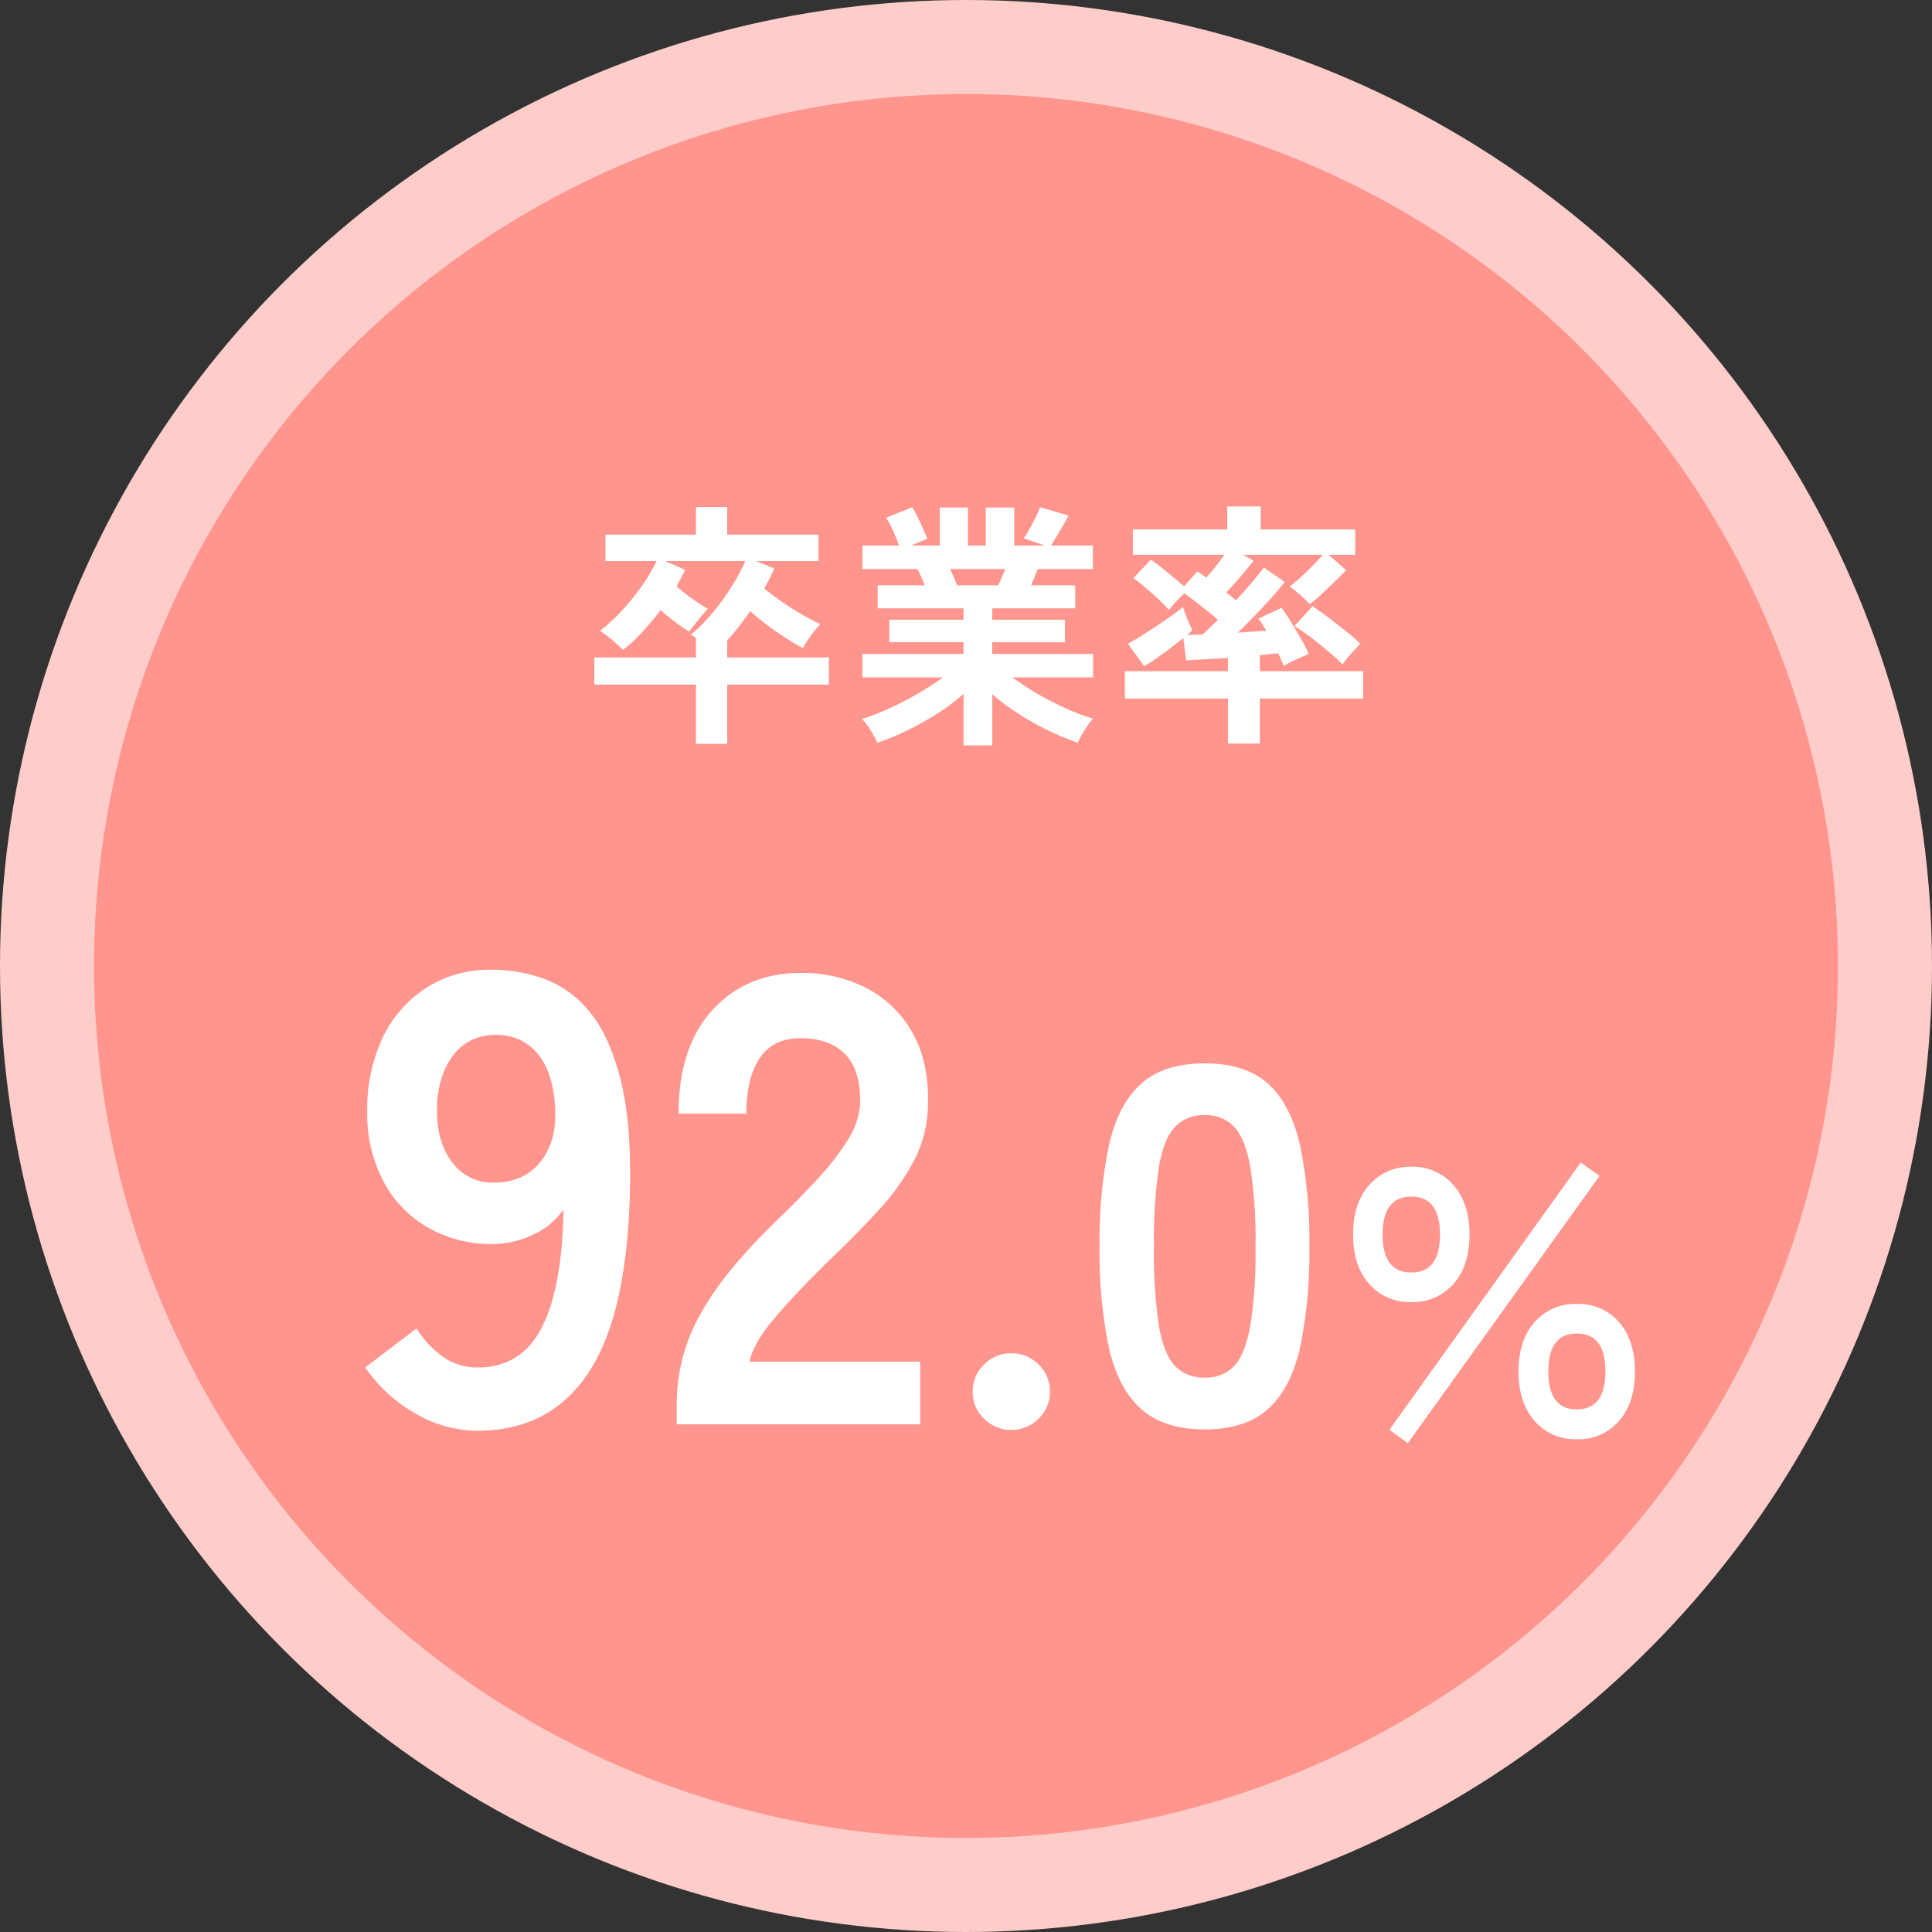
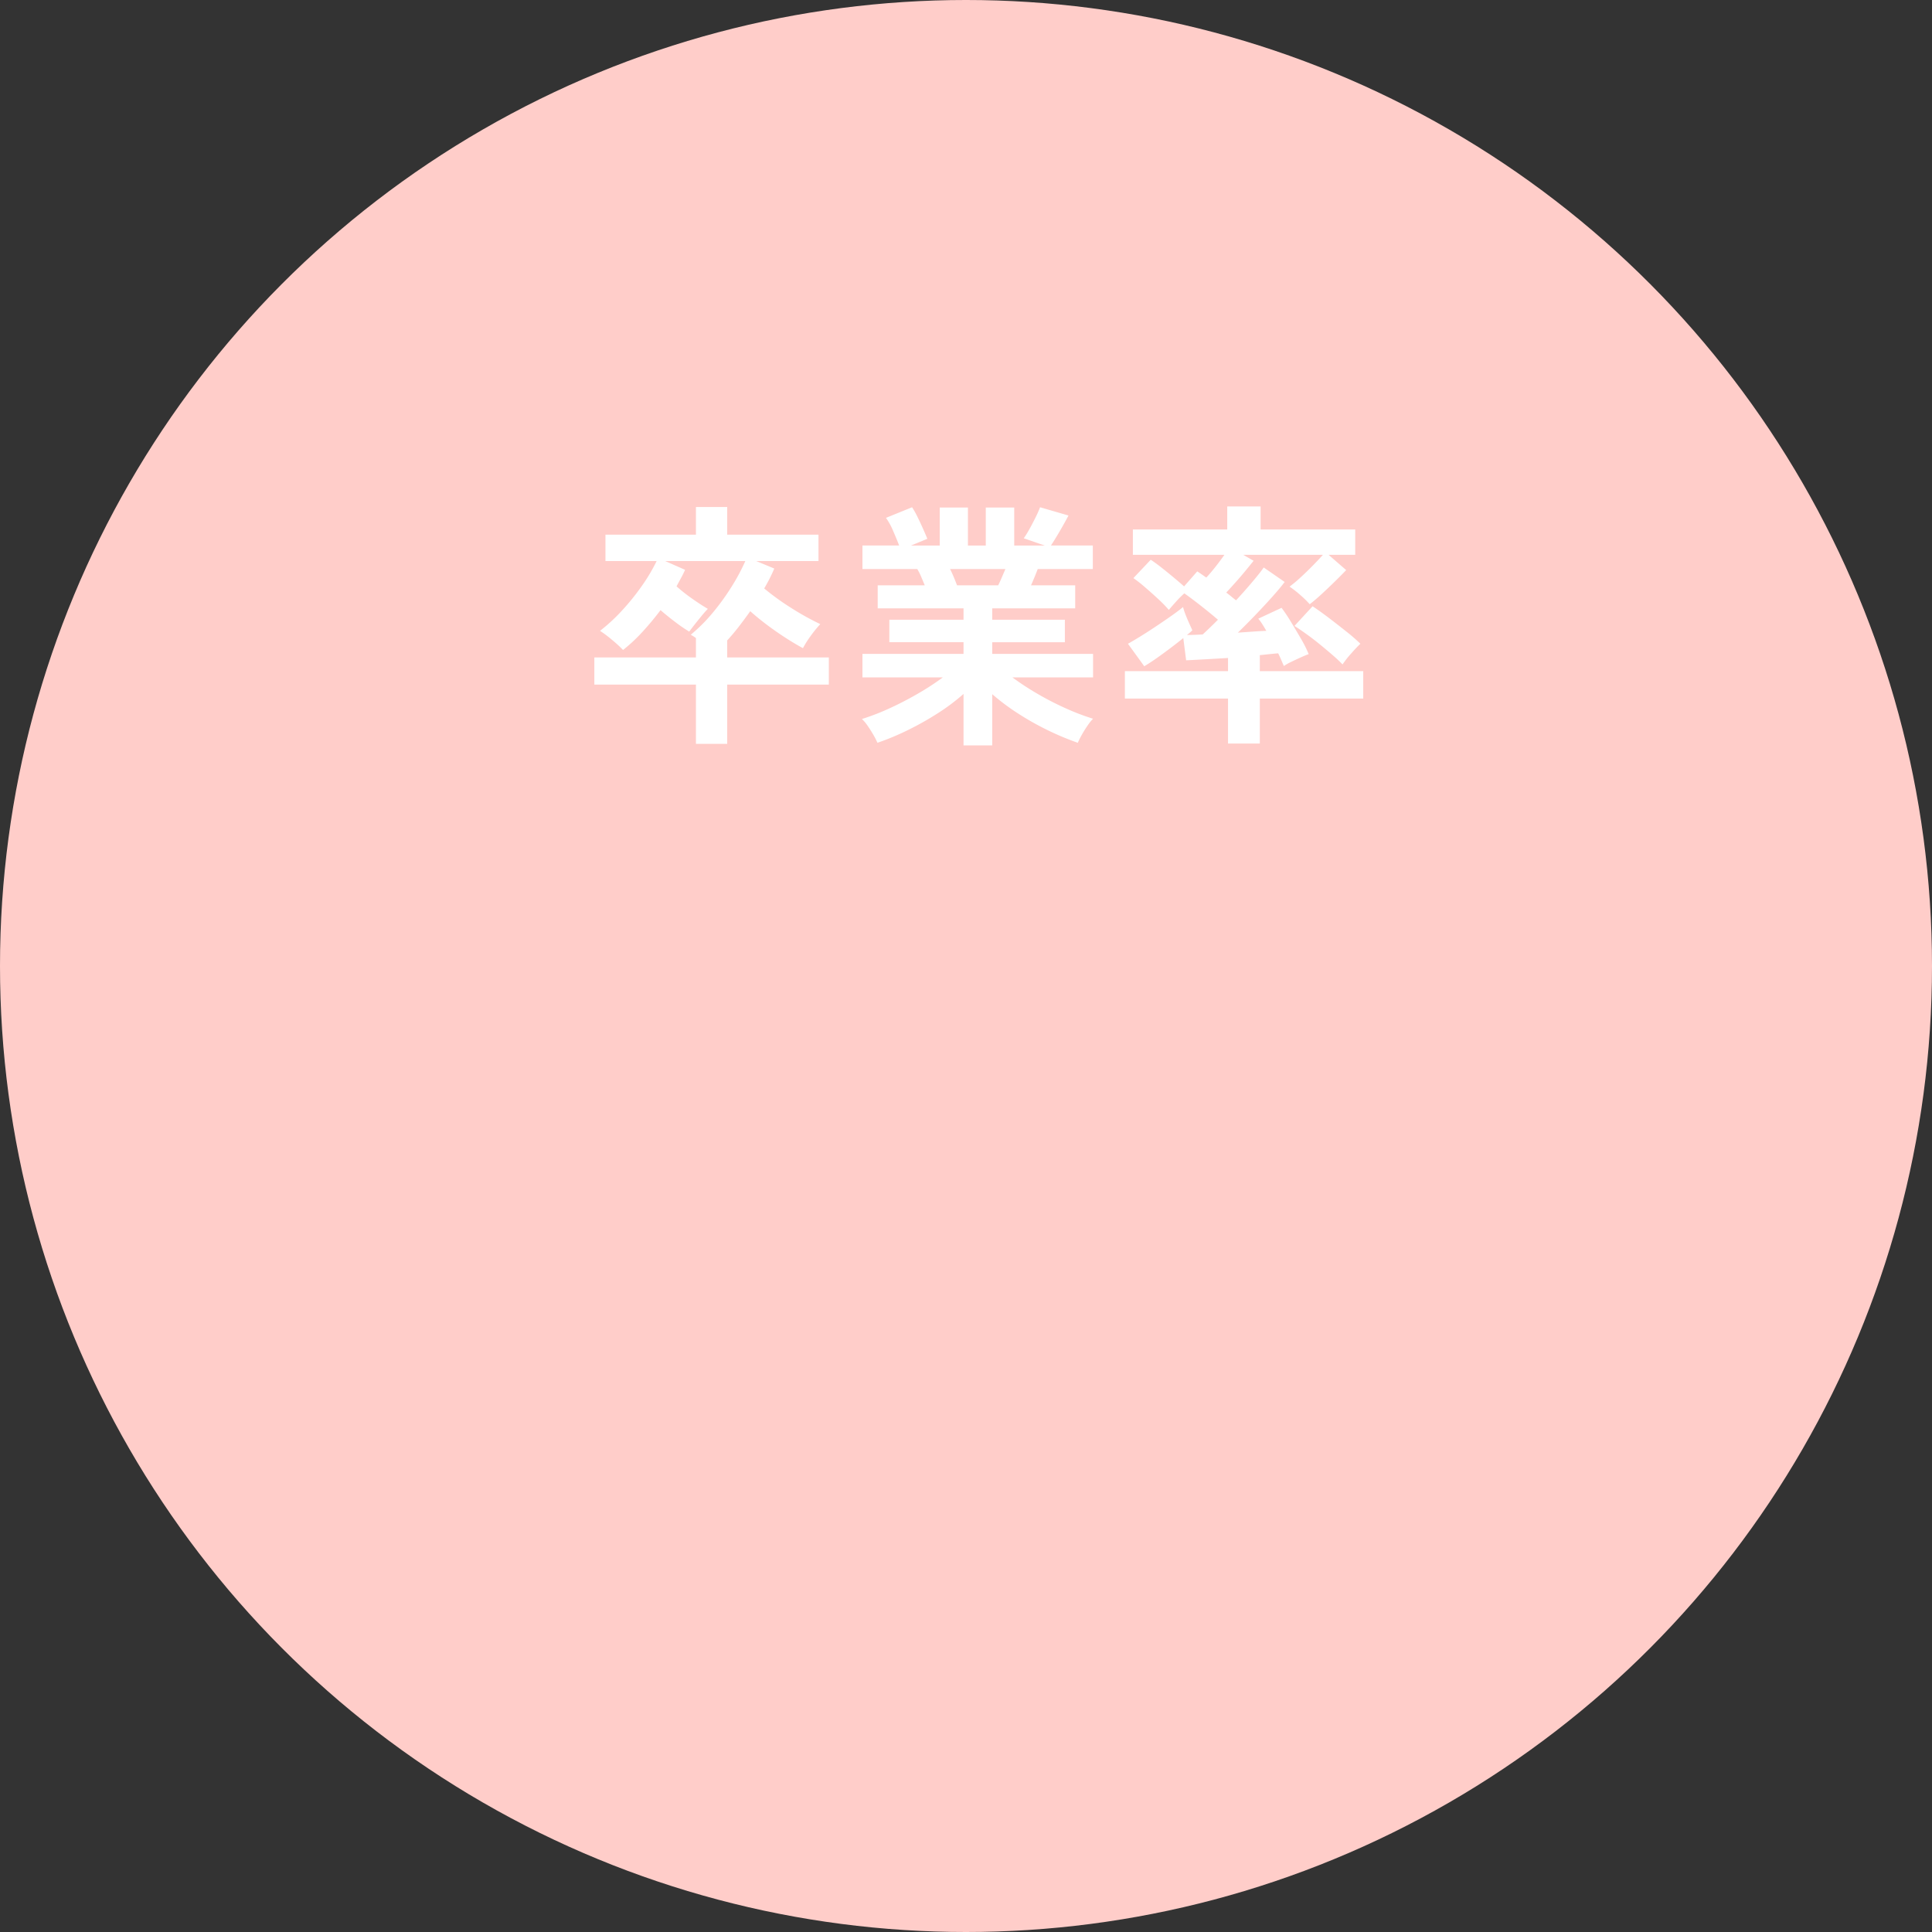
<svg xmlns="http://www.w3.org/2000/svg" width="411" height="411" viewBox="0 0 411 411">
  <rect x="0" y="0" width="411" height="411" fill="#333333" stroke="none" />
  <g id="グループ_9559" data-name="グループ 9559" transform="translate(-7367 1060)">
    <circle id="楕円形_23" data-name="楕円形 23" cx="205.5" cy="205.5" r="205.5" transform="translate(7367 -1060)" fill="#ffcdc9" />
-     <circle id="楕円形_24" data-name="楕円形 24" cx="185.5" cy="185.5" r="185.5" transform="translate(7387 -1040)" fill="#ff958d" />
-     <path id="パス_567" data-name="パス 567" d="M26.656,1.36A26.262,26.262,0,0,1,13.124-2.448,31.808,31.808,0,0,1,2.72-12.1L13.6-20.4a21.39,21.39,0,0,0,5.644,6.052A12.573,12.573,0,0,0,26.656-12.1q9.248,0,13.6-8.5T44.88-45.7a15.726,15.726,0,0,1-6.528,5.372,20.035,20.035,0,0,1-8.568,1.972A26.994,26.994,0,0,1,16.116-41.82,24.742,24.742,0,0,1,6.6-51.612,30.8,30.8,0,0,1,3.128-66.64,35.285,35.285,0,0,1,6.392-82.212,25.7,25.7,0,0,1,15.64-92.82,24.946,24.946,0,0,1,29.512-96.7a32.691,32.691,0,0,1,11.356,1.972,22.469,22.469,0,0,1,9.52,6.936q4.148,4.964,6.528,14.076T59.024-50.32q-.544,26.792-8.772,39.236T26.656,1.36ZM29.92-51.408q6.392,0,9.928-4.284t3.264-11.084q-.272-7.752-3.6-11.9a10.984,10.984,0,0,0-9.044-4.148,10.8,10.8,0,0,0-9.18,4.488q-3.332,4.488-3.332,11.7,0,6.8,3.332,11.016A10.5,10.5,0,0,0,29.92-51.408ZM68.952,0V-4.488a38.957,38.957,0,0,1,5.1-19.04q5.1-9.248,17.068-20.672,4.216-4.08,8.024-8.228a53.059,53.059,0,0,0,6.256-8.16,15.97,15.97,0,0,0,2.584-7.684q.136-7.072-3.2-10.472t-9.452-3.4q-5.848,0-8.7,4.216T83.776-66.1H69.36q0-14.144,7.208-22.032t18.768-7.888a29.711,29.711,0,0,1,14.076,3.264,23.686,23.686,0,0,1,9.724,9.52q3.536,6.256,3.264,15.368a26.3,26.3,0,0,1-2.992,11.832,49.869,49.869,0,0,1-7.548,10.54q-4.692,5.1-10.676,10.812-6.256,6.12-11.084,11.7t-5.644,9.656h36.312V0ZM140.14,1.188a7.981,7.981,0,0,1-5.778-2.376,7.716,7.716,0,0,1-2.43-5.724,7.84,7.84,0,0,1,2.43-5.832,7.981,7.981,0,0,1,5.778-2.376,7.981,7.981,0,0,1,5.778,2.376,7.84,7.84,0,0,1,2.43,5.832,7.716,7.716,0,0,1-2.43,5.724A7.981,7.981,0,0,1,140.14,1.188Zm41.148-.108q-8.64,0-13.5-4.32T160.93-16.2a97.965,97.965,0,0,1-2-21.6,98.719,98.719,0,0,1,2-21.654q2-8.694,6.858-13.014t13.5-4.32q8.64,0,13.446,4.32t6.8,13.014a98.719,98.719,0,0,1,2,21.654,97.965,97.965,0,0,1-2,21.6q-2,8.64-6.8,12.96T181.288,1.08Zm0-11.016a8.139,8.139,0,0,0,6.318-2.538q2.322-2.538,3.4-8.586a100.481,100.481,0,0,0,1.08-16.74,101.339,101.339,0,0,0-1.08-16.848q-1.08-6.048-3.4-8.586a8.139,8.139,0,0,0-6.318-2.538,8.311,8.311,0,0,0-6.372,2.538q-2.376,2.538-3.4,8.586A106.583,106.583,0,0,0,170.488-37.8a105.68,105.68,0,0,0,1.026,16.74q1.026,6.048,3.4,8.586A8.311,8.311,0,0,0,181.288-9.936Zm79.164,13.11a11.39,11.39,0,0,1-9-3.9q-3.415-3.9-3.415-10.522t3.415-10.488a11.436,11.436,0,0,1,9-3.864,11.332,11.332,0,0,1,8.97,3.864q3.381,3.864,3.381,10.488T269.422-.725A11.286,11.286,0,0,1,260.452,3.174Zm-35.19-29.187a11.436,11.436,0,0,1-9-3.864q-3.415-3.864-3.415-10.488t3.415-10.523a11.39,11.39,0,0,1,9-3.9,11.312,11.312,0,0,1,8.936,3.9q3.415,3.9,3.415,10.523T234.2-29.877A11.358,11.358,0,0,1,225.262-26.013ZM224.5,4,220.57,1.173l40.71-56.856,4,2.829Zm.759-36.294q6.072,0,6.072-8.073t-6.072-8.073q-6.141,0-6.141,8.073T225.262-32.292Zm35.19,29.118q6.072,0,6.072-8.073t-6.072-8.073q-6.072,0-6.072,8.073T260.452-3.174Z" transform="translate(7442 -757)" fill="#fff" />
    <path id="パス_568" data-name="パス 568" d="M-59.95,4.235V-8.36H-81.565v-5.775H-59.95V-18.26a5,5,0,0,0-.55-.385l-.55-.33A34.765,34.765,0,0,0-56.4-23.623a49.621,49.621,0,0,0,4.043-5.583,42.44,42.44,0,0,0,2.915-5.445H-66.5l4.235,1.87q-.385.88-.853,1.733t-.962,1.787A37.7,37.7,0,0,0-60.8-26.675q1.788,1.265,3.382,2.2-.55.55-1.32,1.485t-1.485,1.843q-.715.907-1.155,1.512a32.414,32.414,0,0,1-2.86-1.953q-1.65-1.237-3.245-2.612-1.87,2.475-3.9,4.675a35,35,0,0,1-4.07,3.795A27.389,27.389,0,0,0-77.825-17.9a24.973,24.973,0,0,0-2.53-1.9,37.358,37.358,0,0,0,4.675-4.317,50.075,50.075,0,0,0,4.235-5.253,37.507,37.507,0,0,0,3.135-5.28H-79.2v-5.61h19.25v-5.885H-53.3v5.885H-33.88v5.61H-47.135l3.85,1.6A35.387,35.387,0,0,1-45.43-28.82a52.923,52.923,0,0,0,5.665,4.1A57.8,57.8,0,0,0-33.5-21.23a26.143,26.143,0,0,0-1.952,2.392,21.237,21.237,0,0,0-1.733,2.722q-1.65-.88-3.657-2.173t-3.988-2.777Q-46.8-22.55-48.4-23.98q-1.21,1.705-2.42,3.272T-53.3-17.765v3.63H-31.68V-8.36H-53.3V4.235Zm56.925.33V-6.38A43.839,43.839,0,0,1-8.608-2.2a64.256,64.256,0,0,1-6.38,3.575,54.53,54.53,0,0,1-6.353,2.64,15.169,15.169,0,0,0-.825-1.622q-.55-.962-1.21-1.925A8.7,8.7,0,0,0-24.64-1.045a47.809,47.809,0,0,0,5.775-2.228q3.08-1.4,6.078-3.135A55.566,55.566,0,0,0-7.425-9.9H-24.53v-5H-3.025V-17.38H-18.81v-4.785H-3.025v-2.42h-18.26v-4.9h10.01q-.385-.935-.77-1.843a12.153,12.153,0,0,0-.825-1.622H-24.53V-37.95h7.81q-.55-1.43-1.292-3.135a14.321,14.321,0,0,0-1.512-2.75l5.555-2.255a18.722,18.722,0,0,1,1.182,2.118q.633,1.293,1.182,2.53t.88,2.062l-3.465,1.43h6.1v-8.085h6v8.085h3.8v-8.085h6.05v8.085h6.49L9.79-39.49A21.479,21.479,0,0,0,11.028-41.5q.687-1.238,1.32-2.53a21.338,21.338,0,0,0,.908-2.062l6.05,1.76q-.495.935-1.21,2.2t-1.4,2.392q-.688,1.128-1.128,1.788h8.91v5.005H12.76q-.715,1.87-1.43,3.465h9.4v4.9H3.08v2.42H18.535v4.785H3.08V-14.9H24.53v5H7.37a57.328,57.328,0,0,0,5.335,3.493A62.852,62.852,0,0,0,18.755-3.3,50.608,50.608,0,0,0,24.53-1.1,10.83,10.83,0,0,0,23.32.412q-.66.963-1.21,1.953a17.085,17.085,0,0,0-.825,1.65A58.006,58.006,0,0,1,15.015,1.4,59.75,59.75,0,0,1,8.69-2.145a48.5,48.5,0,0,1-5.61-4.18V4.565ZM-4.4-29.48H4.345q.385-.77.77-1.677t.77-1.787H-5.885q.44.88.825,1.815T-4.4-29.48ZM53.24,4.18V-5.39H31.3v-5.83H53.24v-2.805q-2.8.165-5.225.3t-3.685.193l-.605-4.73q-1.98,1.6-4.345,3.328t-3.96,2.667L31.955-17.05q.99-.55,2.557-1.513t3.3-2.117q1.733-1.155,3.3-2.255T43.67-24.86a14.331,14.331,0,0,0,.55,1.65q.385.99.8,1.9t.632,1.4a10.77,10.77,0,0,1-1.155.99q.66,0,1.512-.028t1.843-.082q.66-.605,1.485-1.4t1.76-1.733q-1.6-1.375-3.63-2.97t-3.52-2.64a19.854,19.854,0,0,0-1.76,1.76q-.935,1.045-1.54,1.76a27.879,27.879,0,0,0-2.337-2.392q-1.4-1.293-2.778-2.475a28.577,28.577,0,0,0-2.42-1.9l3.685-3.9q.935.6,2.2,1.595t2.585,2.09q1.32,1.1,2.31,1.98l2.8-3.19q.44.275.908.6l1.018.715q.88-.935,1.925-2.255T52.47-35.97H33v-5.39H53.075v-4.9h7.1v4.9H80.3v5.39H74.635l3.74,3.245q-.935.99-2.337,2.365t-2.833,2.695q-1.43,1.32-2.585,2.2a21.963,21.963,0,0,0-2.063-2.007,20.425,20.425,0,0,0-2.227-1.733,26.744,26.744,0,0,0,2.338-1.952q1.347-1.237,2.64-2.557t2.118-2.255H56.485l2.2,1.265q-.66.825-1.7,2.09t-2.145,2.5q-1.1,1.238-1.98,2.173.6.44,1.127.88t.962.77q1.925-2.09,3.548-4.015t2.338-2.97l4.455,3.08q-.99,1.32-2.64,3.163t-3.575,3.85q-1.925,2.007-3.74,3.767,1.65-.11,3.19-.22t2.86-.165q-.44-.77-.88-1.457a9.537,9.537,0,0,0-.825-1.128l4.95-2.31a32.193,32.193,0,0,1,1.9,2.832q1.128,1.843,2.228,3.74A26.029,26.029,0,0,1,70.4-14.85q-.605.22-1.65.688t-2.062.962a11.971,11.971,0,0,0-1.568.88q-.22-.495-.522-1.21t-.687-1.485q-.77.055-1.788.165t-2.118.22v3.41h22v5.83h-22V4.18ZM77.6-12.65a27.485,27.485,0,0,0-2.007-1.9Q74.3-15.675,72.82-16.885T69.878-19.14q-1.458-1.045-2.5-1.705l3.85-4.18Q72.82-23.98,74.8-22.467T78.6-19.5A35.9,35.9,0,0,1,81.4-17.05q-.77.715-1.98,2.09A20.875,20.875,0,0,0,77.6-12.65Z" transform="translate(7575 -906)" fill="#fff" />
  </g>
</svg>